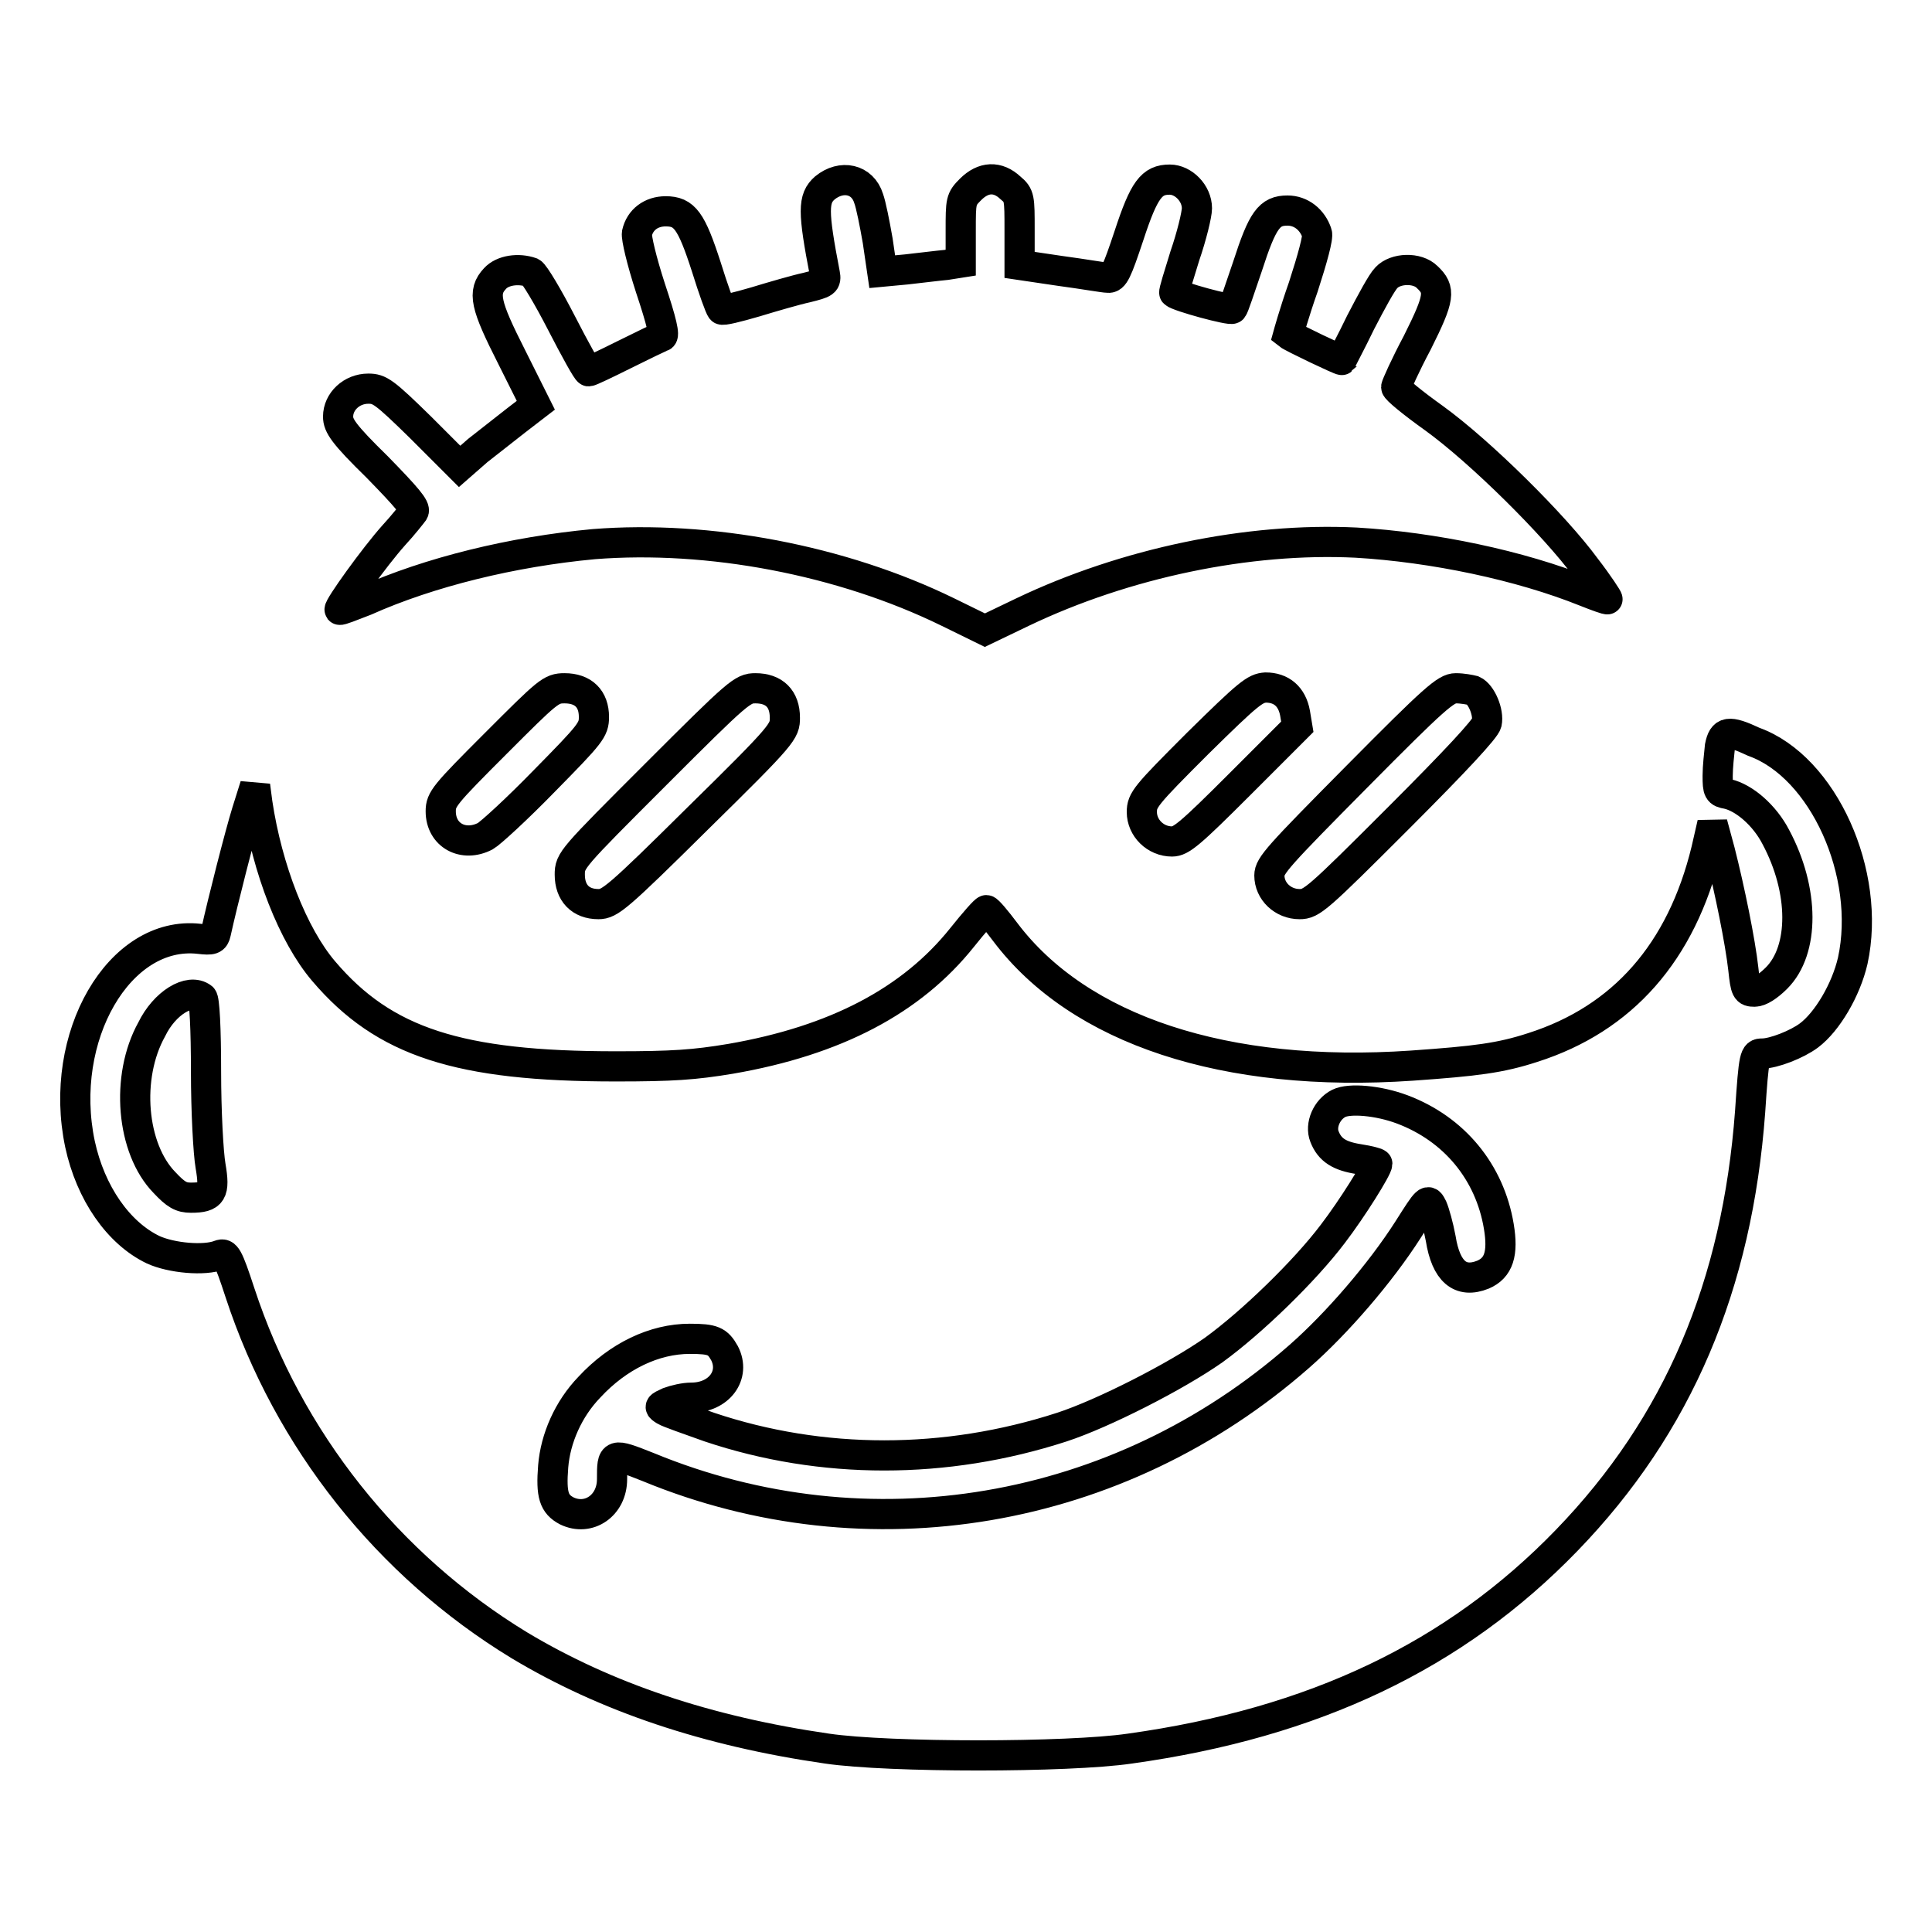
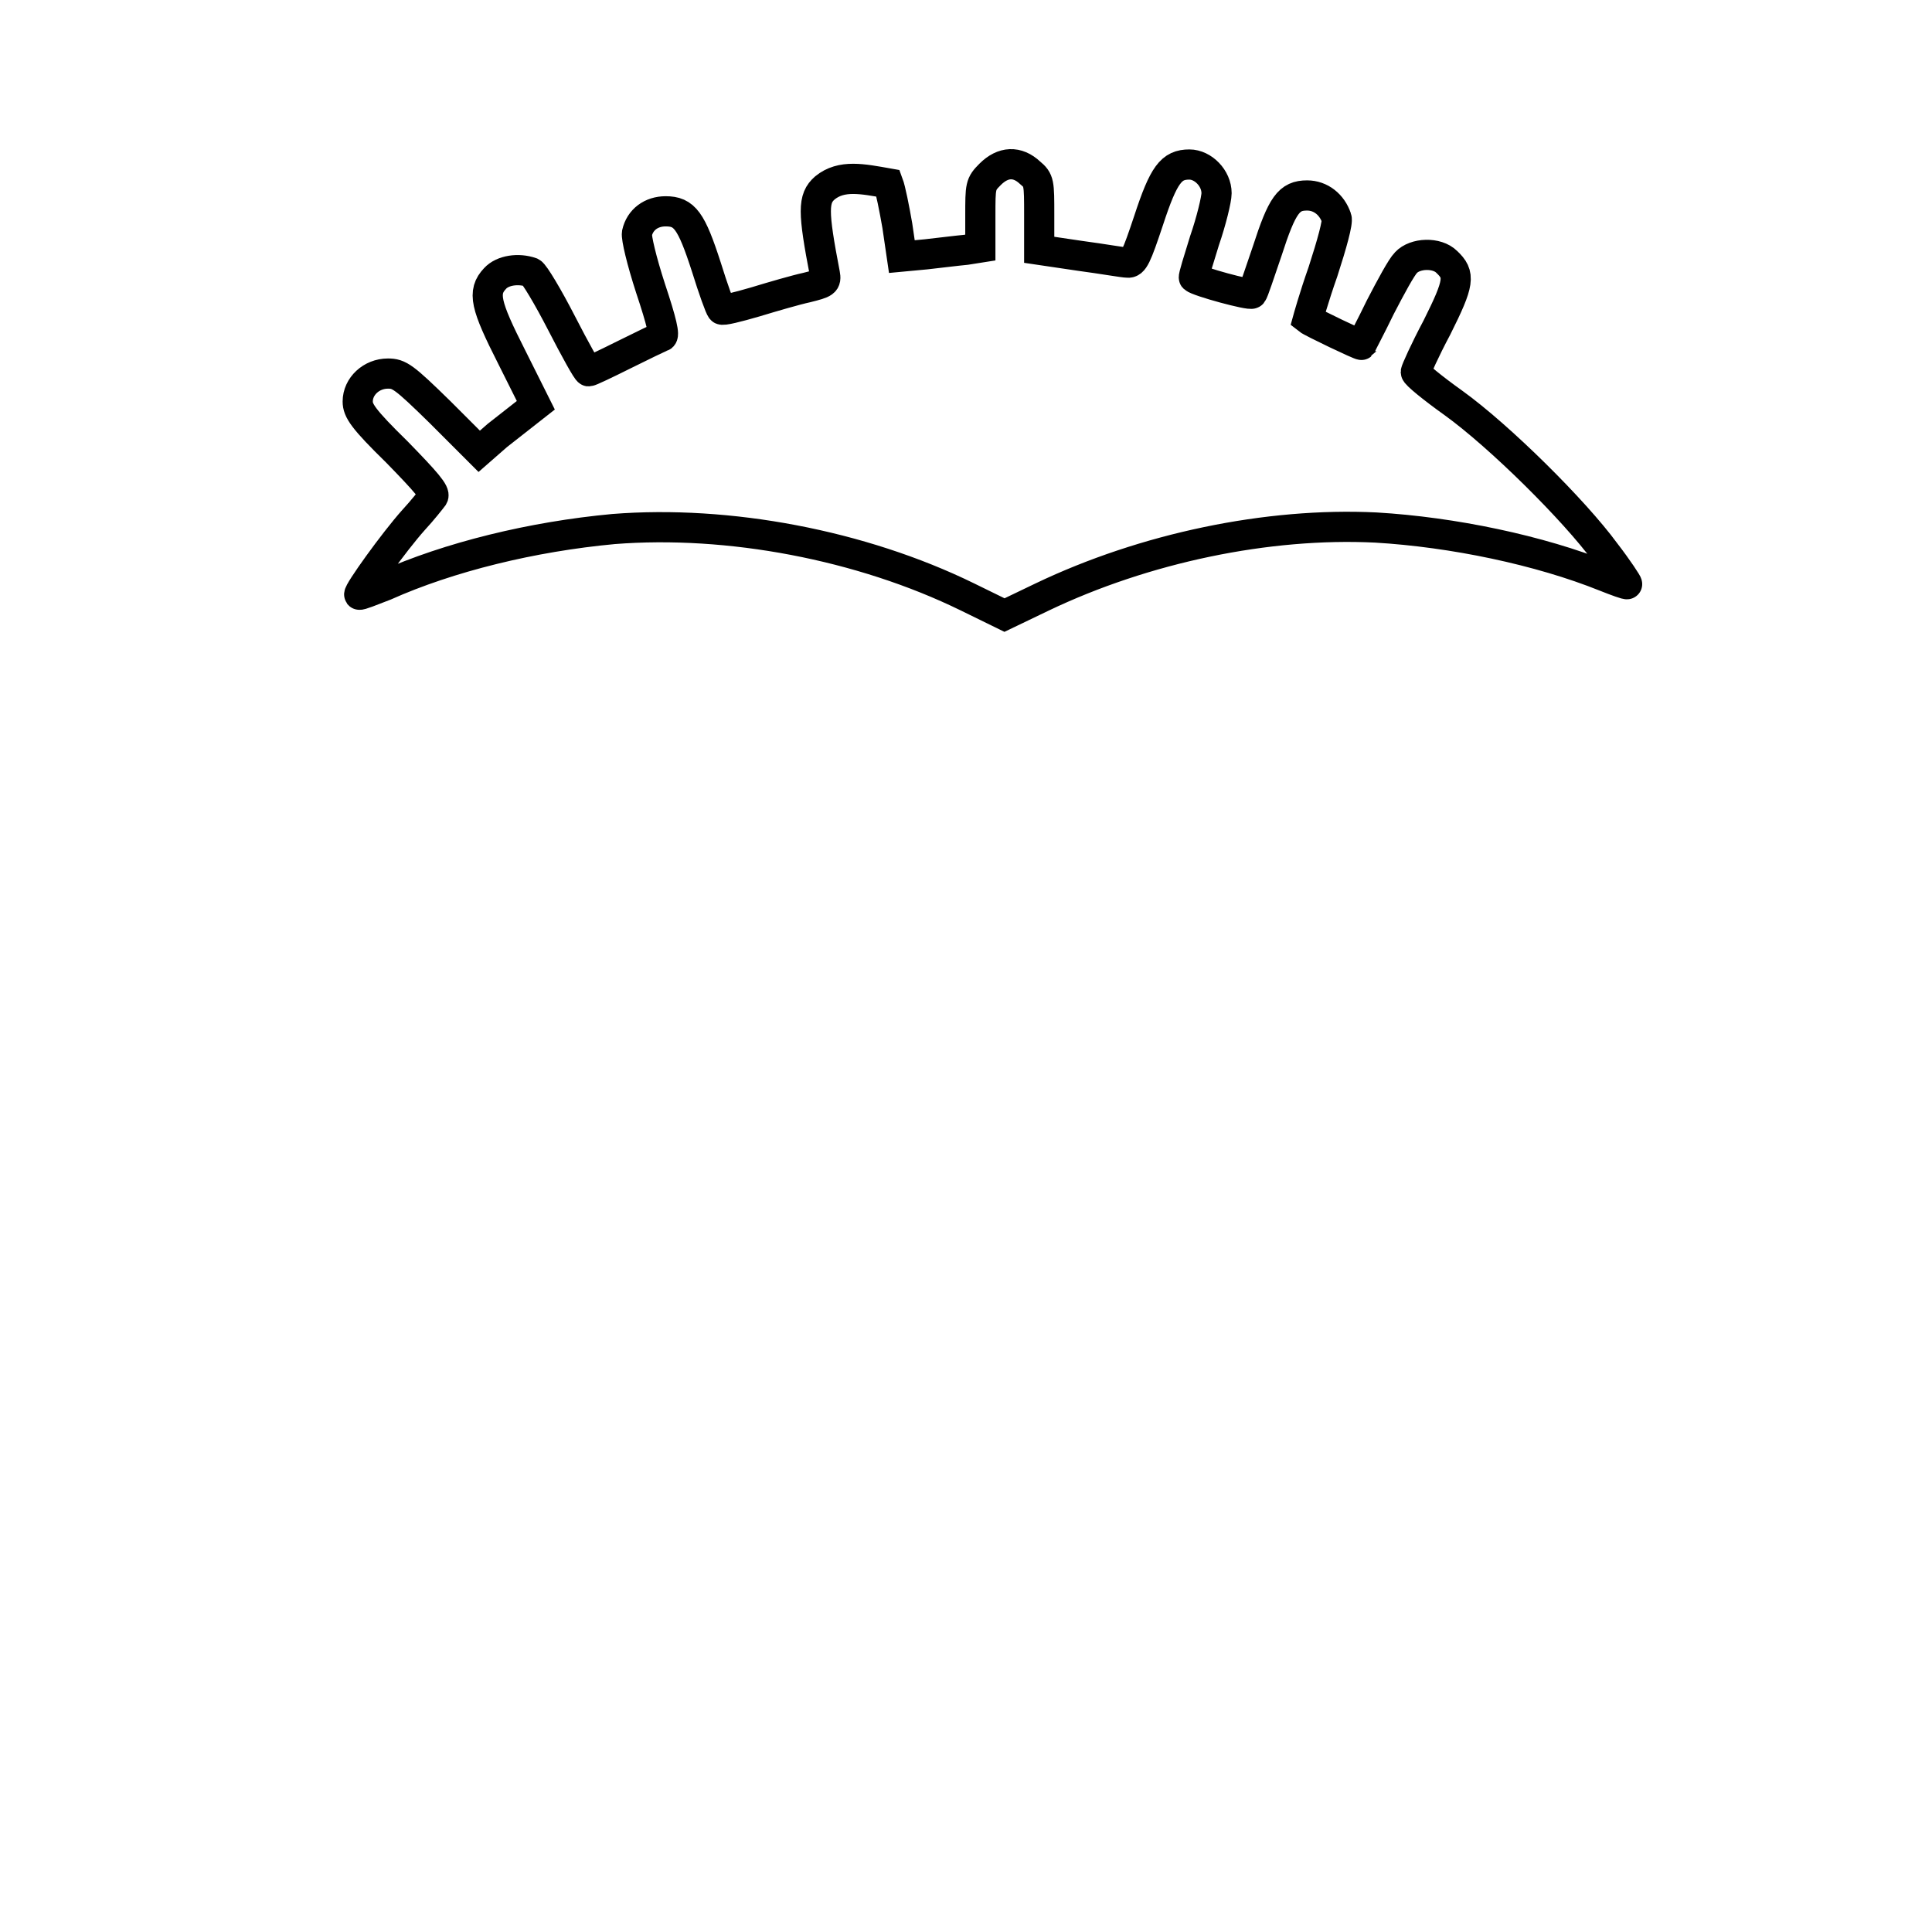
<svg xmlns="http://www.w3.org/2000/svg" version="1.1" x="0px" y="0px" viewBox="0 0 256 256" enable-background="new 0 0 256 256" xml:space="preserve">
  <g>
    <g>
      <g>
-         <path stroke-width="4" fill-opacity="0" stroke="#000000" d="M109.3,24.9c-1.6,1.4-1.6,3.1,0,11.4c0.2,1.1,0,1.2-2.4,1.8c-1.4,0.3-4.5,1.2-6.8,1.9c-2.4,0.7-4.4,1.2-4.5,1c-0.2-0.2-1.1-2.7-2-5.6c-2-6.2-2.9-7.4-5.4-7.4c-1.9,0-3.4,1.1-3.8,2.9c-0.1,0.6,0.6,3.6,1.8,7.3c1.5,4.5,1.9,6.3,1.5,6.4c-0.3,0.1-2.6,1.2-5,2.4c-2.4,1.2-4.5,2.2-4.7,2.2s-1.8-2.9-3.6-6.4c-1.8-3.5-3.6-6.5-4-6.7c-1.7-0.6-3.8-0.3-4.8,0.8c-1.7,1.8-1.3,3.5,2.2,10.4l3.2,6.4l-2.6,2c-1.4,1.1-3.7,2.9-5.1,4l-2.4,2.1l-5.2-5.2c-4.8-4.7-5.4-5.1-6.9-5.1c-2.2,0-4,1.7-4,3.7c0,1.2,0.7,2.3,5.2,6.7c3.9,4,5.1,5.4,4.8,5.9c-0.3,0.4-1.4,1.8-2.6,3.1c-2.6,2.9-7.4,9.6-7.2,9.9c0.1,0.1,1.6-0.5,3.4-1.2c8.5-3.8,19.5-6.5,30.3-7.5c15.2-1.2,32.8,2.1,46.9,9l4.9,2.4l5-2.4c13.6-6.5,29.9-9.9,44.2-9.2c10.2,0.6,21.7,3,30.4,6.5c1.5,0.6,2.9,1.1,2.9,1c0.1,0-1.2-2-2.9-4.2c-4.1-5.6-14-15.4-20.1-19.8c-2.8-2-5-3.8-5-4.1c0-0.2,1.2-2.9,2.8-5.9c3-6,3.1-7,1.3-8.7c-1.3-1.3-4.2-1.2-5.4,0.1c-0.6,0.6-2,3.2-3.4,5.9c-1.3,2.7-2.5,4.9-2.5,5c-0.1,0.1-6.6-3-7.1-3.4c0,0,0.8-2.9,2-6.3c1.2-3.7,2-6.6,1.8-7.1c-0.6-1.8-2.1-3-3.9-3c-2.4,0-3.3,1.2-5.3,7.4c-1,2.9-1.8,5.4-2,5.6c-0.2,0.3-7.2-1.6-7.7-2.1c-0.1-0.1,0.6-2.3,1.4-4.9c0.9-2.6,1.6-5.5,1.6-6.3c0-2-1.8-3.8-3.6-3.8c-2.4,0-3.4,1.3-5.4,7.4c-1.6,4.8-2,5.7-2.8,5.6c-0.5,0-3.3-0.5-6.3-0.9l-5.4-0.8v-4.6c0-4.3,0-4.6-1.2-5.6c-1.7-1.6-3.6-1.5-5.3,0.2c-1.3,1.3-1.3,1.5-1.3,5.5v4.2l-1.9,0.3c-1.1,0.1-3.5,0.4-5.3,0.6l-3.2,0.3l-0.6-4.1c-0.4-2.3-0.9-4.8-1.2-5.6C114.3,23.7,111.5,23.1,109.3,24.9z" />
-         <path stroke-width="4" fill-opacity="0" stroke="#000000" d="M65.7,98.5c-6.8,6.8-7.3,7.4-7.3,9c0,3.2,3,4.8,5.9,3.3c0.7-0.4,4.2-3.6,7.8-7.3c6.2-6.3,6.6-6.8,6.6-8.5c0-2.4-1.4-3.8-3.9-3.8C73,91.2,72.6,91.6,65.7,98.5z" />
-         <path stroke-width="4" fill-opacity="0" stroke="#000000" d="M86.9,102.6c-11.2,11.2-11.4,11.4-11.4,13.3c0,2.4,1.4,3.9,3.8,3.9c1.5,0,2.5-0.8,13.2-11.4C103.9,97.2,104,96.9,104,95.1c0-2.5-1.4-3.9-3.9-3.9C98.4,91.2,97.9,91.6,86.9,102.6z" />
-         <path stroke-width="4" fill-opacity="0" stroke="#000000" d="M158.7,98.5c-6.9,6.9-7.4,7.5-7.4,9.1c0,2.1,1.8,3.9,4,3.9c1.2,0,2.4-1,9-7.6l7.6-7.6l-0.3-1.8c-0.4-2.2-1.8-3.4-3.9-3.4C166.3,91.2,165.5,91.8,158.7,98.5z" />
-         <path stroke-width="4" fill-opacity="0" stroke="#000000" d="M179.8,102.9c-10.4,10.5-11.6,11.8-11.6,13.1c0,2.1,1.8,3.8,4,3.8c1.6,0,2.3-0.6,13.1-11.4c7.6-7.6,11.5-11.8,11.7-12.6c0.3-1.4-0.7-3.8-1.8-4.3c-0.4-0.1-1.4-0.3-2.3-0.3C191.6,91.2,190.1,92.5,179.8,102.9z" />
-         <path stroke-width="4" fill-opacity="0" stroke="#000000" d="M227.9,98.9c-0.1,1-0.3,2.7-0.3,3.9c0,2,0.1,2.2,1.3,2.4c2.2,0.5,4.9,2.8,6.4,5.7c3.8,7.1,3.8,15,0.1,18.7c-1.1,1.1-2.2,1.8-2.9,1.8c-1.1,0-1.2-0.2-1.5-3c-0.4-3.6-1.8-10.5-3.1-15.6l-1-3.7l-0.8,3.5c-3.3,13.6-11.1,22.4-23,26.2c-4.3,1.4-7.5,1.8-16,2.4c-24.7,1.7-44.1-4.7-53.9-17.7c-1.2-1.6-2.3-2.9-2.5-2.9c-0.2,0-1.6,1.6-3.2,3.6c-6.7,8.4-16.8,13.7-30.7,16.1c-4.8,0.8-7.7,1-15.2,1c-20.8,0-30.7-3.2-38.7-12.6c-4.1-4.8-7.5-13.6-8.8-22.3l-0.3-2.3l-1.1,3.5c-0.9,2.9-3.2,11.9-4.1,16c-0.2,0.9-0.5,1-2.2,0.8c-10.6-1.2-18.8,13-15.8,27.2c1.4,6.5,5.1,11.8,9.7,14c2.4,1.1,6.8,1.5,8.8,0.7c0.8-0.3,1.1,0.1,2.7,5c6.4,19.5,19.6,36.1,37,46.7c11.5,6.9,24.9,11.4,40.8,13.7c8.2,1.2,31.9,1.2,40.1,0c24.4-3.4,43.1-12.3,57.9-27.6c14.8-15.3,22.6-33.8,24.3-56.8c0.5-7.5,0.6-7.7,1.6-7.7c1.5,0,4.6-1.2,6.2-2.4c2.4-1.8,4.9-6,5.8-9.9c2.5-11.5-3.9-25.7-13.1-29C229,96.7,228.3,96.9,227.9,98.9z M26.8,132.2c0.3,0.2,0.5,4.1,0.5,9.8c0,5.2,0.3,10.8,0.6,12.5c0.6,3.5,0.2,4.2-2.6,4.2c-1.3,0-2-0.4-3.5-2c-4.4-4.5-5.2-14-1.7-20.3C21.8,132.9,25.1,130.9,26.8,132.2z M185.8,147c6.9,2.6,11.6,8.3,12.8,15.5c0.6,3.6,0,5.5-2.1,6.4c-3,1.2-4.9-0.4-5.6-4.8c-0.3-1.6-0.8-3.4-1.1-4.1c-0.6-1.2-0.6-1.2-3.2,2.9c-3.7,5.8-9.5,12.5-14.4,16.8c-24,21.1-57.2,26.7-86.3,14.7c-4.8-1.9-4.8-1.9-4.8,1.6c0,3.5-3.1,5.6-6,4.2c-1.7-0.9-2.1-2.1-1.8-5.9c0.3-3.7,2-7.6,4.8-10.5c3.8-4.1,8.6-6.4,13.3-6.4c3.1,0,3.7,0.3,4.6,1.9c1.5,2.9-0.7,5.9-4.4,5.9c-0.9,0-2.2,0.3-3,0.6c-1.3,0.6-1.3,0.6-0.5,1.1c0.5,0.3,3.1,1.2,5.9,2.2c14.9,5,31.3,5,46.7,0c5.5-1.8,15.1-6.7,20.1-10.2c5.1-3.7,12.1-10.5,15.8-15.4c2.6-3.4,5.9-8.7,5.9-9.3c0-0.1-1.1-0.4-2.4-0.6c-2.6-0.4-3.9-1.2-4.6-3c-0.6-1.5,0.3-3.6,1.9-4.4C178.8,145.5,182.6,145.8,185.8,147z" />
+         <path stroke-width="4" fill-opacity="0" stroke="#000000" d="M109.3,24.9c-1.6,1.4-1.6,3.1,0,11.4c0.2,1.1,0,1.2-2.4,1.8c-1.4,0.3-4.5,1.2-6.8,1.9c-2.4,0.7-4.4,1.2-4.5,1c-0.2-0.2-1.1-2.7-2-5.6c-2-6.2-2.9-7.4-5.4-7.4c-1.9,0-3.4,1.1-3.8,2.9c-0.1,0.6,0.6,3.6,1.8,7.3c1.5,4.5,1.9,6.3,1.5,6.4c-0.3,0.1-2.6,1.2-5,2.4c-2.4,1.2-4.5,2.2-4.7,2.2s-1.8-2.9-3.6-6.4c-1.8-3.5-3.6-6.5-4-6.7c-1.7-0.6-3.8-0.3-4.8,0.8c-1.7,1.8-1.3,3.5,2.2,10.4l3.2,6.4c-1.4,1.1-3.7,2.9-5.1,4l-2.4,2.1l-5.2-5.2c-4.8-4.7-5.4-5.1-6.9-5.1c-2.2,0-4,1.7-4,3.7c0,1.2,0.7,2.3,5.2,6.7c3.9,4,5.1,5.4,4.8,5.9c-0.3,0.4-1.4,1.8-2.6,3.1c-2.6,2.9-7.4,9.6-7.2,9.9c0.1,0.1,1.6-0.5,3.4-1.2c8.5-3.8,19.5-6.5,30.3-7.5c15.2-1.2,32.8,2.1,46.9,9l4.9,2.4l5-2.4c13.6-6.5,29.9-9.9,44.2-9.2c10.2,0.6,21.7,3,30.4,6.5c1.5,0.6,2.9,1.1,2.9,1c0.1,0-1.2-2-2.9-4.2c-4.1-5.6-14-15.4-20.1-19.8c-2.8-2-5-3.8-5-4.1c0-0.2,1.2-2.9,2.8-5.9c3-6,3.1-7,1.3-8.7c-1.3-1.3-4.2-1.2-5.4,0.1c-0.6,0.6-2,3.2-3.4,5.9c-1.3,2.7-2.5,4.9-2.5,5c-0.1,0.1-6.6-3-7.1-3.4c0,0,0.8-2.9,2-6.3c1.2-3.7,2-6.6,1.8-7.1c-0.6-1.8-2.1-3-3.9-3c-2.4,0-3.3,1.2-5.3,7.4c-1,2.9-1.8,5.4-2,5.6c-0.2,0.3-7.2-1.6-7.7-2.1c-0.1-0.1,0.6-2.3,1.4-4.9c0.9-2.6,1.6-5.5,1.6-6.3c0-2-1.8-3.8-3.6-3.8c-2.4,0-3.4,1.3-5.4,7.4c-1.6,4.8-2,5.7-2.8,5.6c-0.5,0-3.3-0.5-6.3-0.9l-5.4-0.8v-4.6c0-4.3,0-4.6-1.2-5.6c-1.7-1.6-3.6-1.5-5.3,0.2c-1.3,1.3-1.3,1.5-1.3,5.5v4.2l-1.9,0.3c-1.1,0.1-3.5,0.4-5.3,0.6l-3.2,0.3l-0.6-4.1c-0.4-2.3-0.9-4.8-1.2-5.6C114.3,23.7,111.5,23.1,109.3,24.9z" />
      </g>
    </g>
  </g>
</svg>